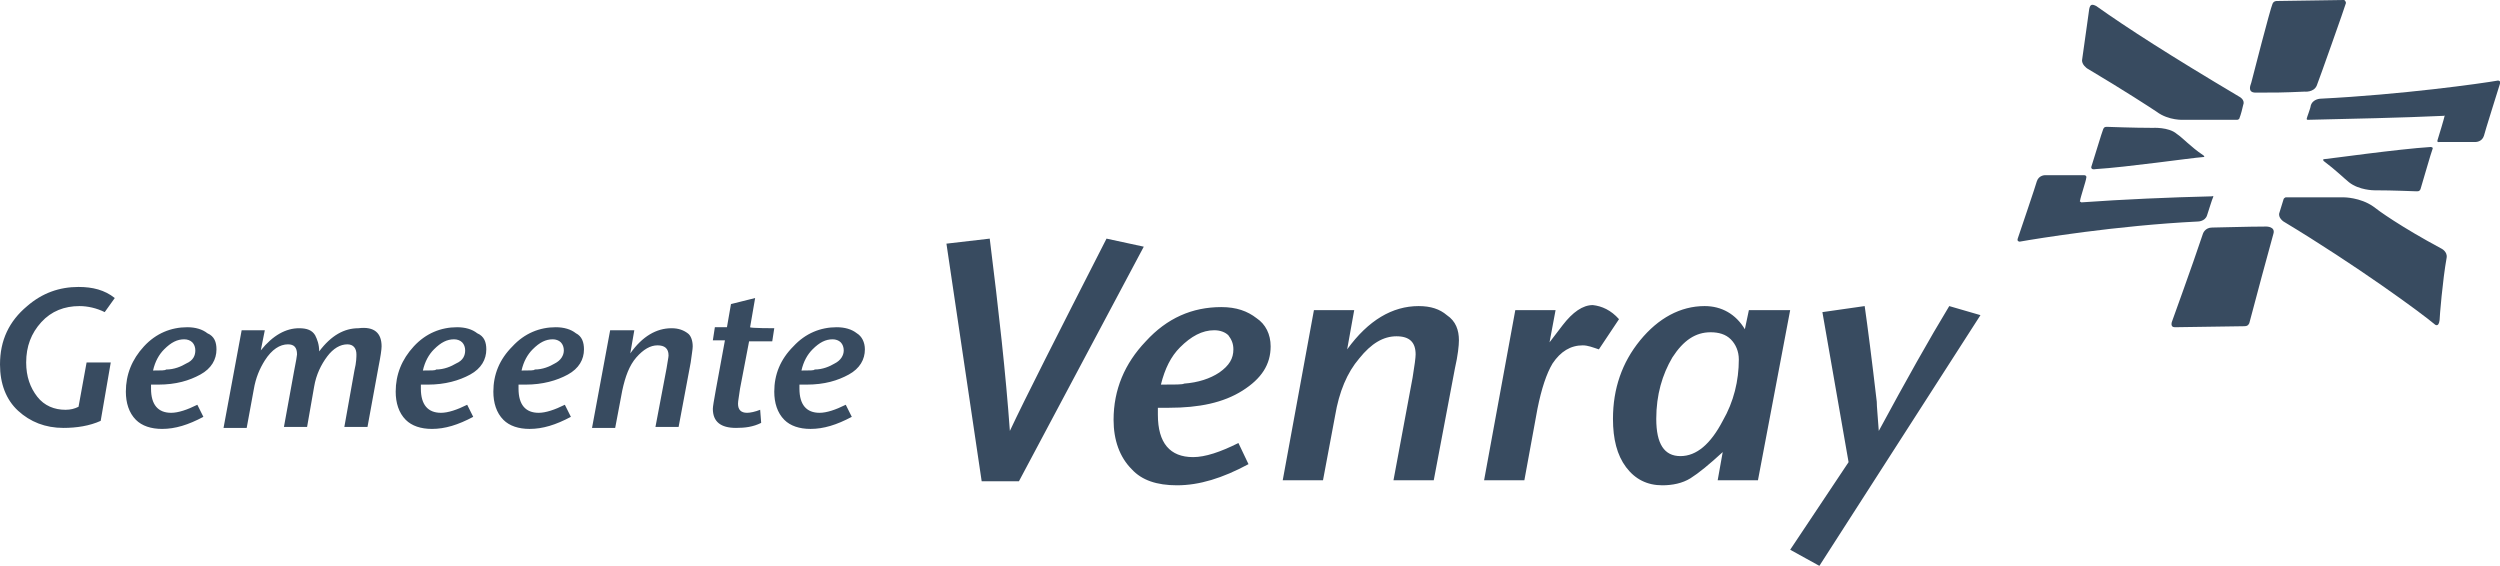
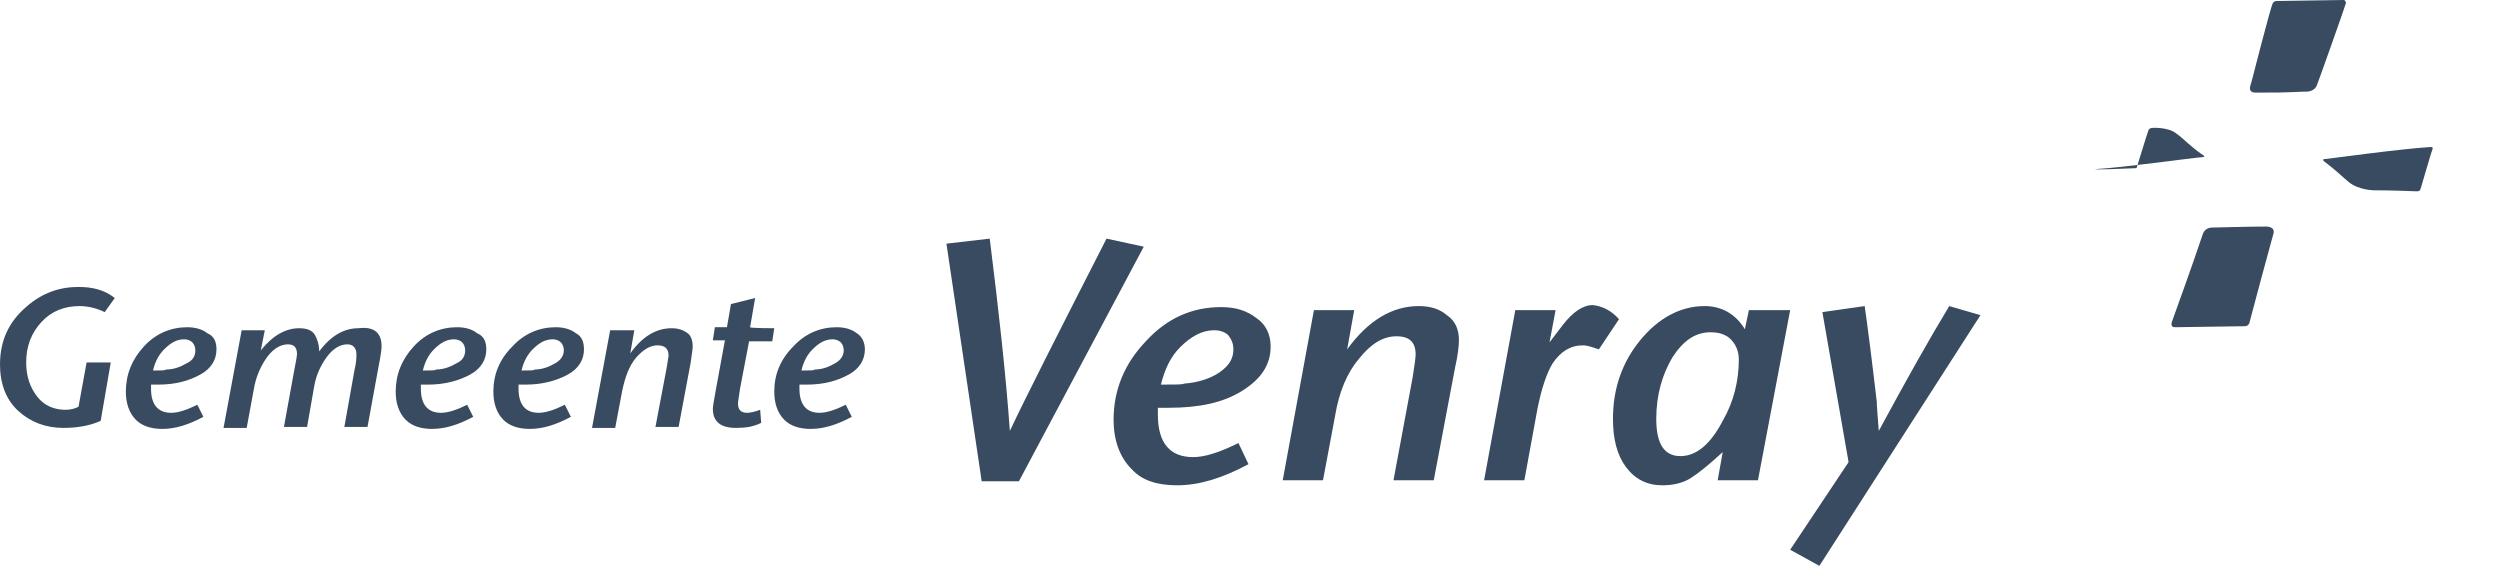
<svg xmlns="http://www.w3.org/2000/svg" id="logo" x="0px" y="0px" viewBox="0 0 248.3 56.2" style="enable-background:new 0 0 248.3 56.2;" xml:space="preserve">
  <style type="text/css"> .st0{fill:#384B60;} </style>
  <path class="st0" d="M113.6,24.5l-12.4,23.3h-3.7L94,24.2l4.3-0.5c0.9,7.2,1.6,13.5,2,19.1c1.5-3.2,4.7-9.5,9.6-19.1 C109.9,23.7,113.6,24.5,113.6,24.5z M126.2,34.4c0,1.8-0.9,3.2-2.8,4.4s-4.3,1.7-7.3,1.7H115v0.7c0,2.8,1.2,4.2,3.5,4.2 c1.2,0,2.7-0.5,4.5-1.4l1,2.1c-2.6,1.4-4.9,2.1-7.1,2.1c-2,0-3.5-0.5-4.5-1.6c-1.2-1.2-1.8-2.9-1.8-4.9c0-3,1.1-5.6,3.2-7.8 c2.1-2.3,4.6-3.4,7.5-3.4c1.5,0,2.6,0.4,3.5,1.1C125.7,32.2,126.2,33.2,126.2,34.4z M122.5,34.7c0-0.6-0.2-1-0.5-1.4 c-0.3-0.3-0.8-0.5-1.4-0.5c-1.2,0-2.3,0.6-3.4,1.7c-0.9,0.9-1.5,2.1-1.9,3.7c1.4,0,2.2,0,2.3-0.1c1.4-0.1,2.6-0.5,3.5-1.1 C122.1,36.3,122.5,35.6,122.5,34.7z M144.9,33.8c0,0.5-0.1,1.5-0.4,2.8l-2.1,11.1h-4l1.9-10.2c0.2-1.2,0.3-2,0.3-2.3 c0-1.2-0.6-1.8-1.9-1.8c-1.3,0-2.5,0.7-3.7,2.2c-1.2,1.4-2,3.3-2.4,5.7l-1.2,6.4h-4l3.1-16.9h4l-0.7,3.9c2.1-2.9,4.5-4.3,7.1-4.3 c1.2,0,2.1,0.3,2.8,0.9C144.6,31.9,144.9,32.8,144.9,33.8L144.9,33.8z M160.8,31.7l-2,3c-0.6-0.2-1.1-0.4-1.6-0.4 c-1.2,0-2.2,0.6-3,1.8c-0.6,1-1.1,2.5-1.5,4.5l-1.3,7.1h-4l3.1-16.9h4l-0.6,3.2l1.3-1.7c1-1.3,2-2,3-2 C159.1,30.4,160,30.8,160.8,31.7z M177.8,30.8l-3.2,16.9h-4l0.5-2.8c-1.3,1.2-2.4,2.1-3.2,2.6s-1.8,0.7-2.8,0.7 c-1.5,0-2.7-0.6-3.6-1.8c-0.9-1.2-1.3-2.8-1.3-4.8c0-3,0.9-5.6,2.7-7.8s4-3.4,6.4-3.4c1.7,0,3.1,0.8,4,2.3l0.4-1.9L177.8,30.8 L177.8,30.8z M172.7,35.7c0-0.8-0.3-1.5-0.8-2s-1.2-0.7-2-0.7c-1.5,0-2.7,0.8-3.8,2.5c-1,1.7-1.6,3.7-1.6,6.1c0,2.5,0.8,3.7,2.4,3.7 c1.6,0,3-1.2,4.2-3.5C172.2,39.9,172.7,37.8,172.7,35.7L172.7,35.7z M196.7,31.3l-16,24.9l-2.9-1.6l5.8-8.7L181,31l4.2-0.6 c0.3,2.1,0.7,5.2,1.2,9.5c0,0.5,0.1,1.4,0.2,2.9c2.7-5,5-9.1,7-12.4L196.7,31.3L196.7,31.3z M11.4,29.6l-1,1.4 c-0.8-0.4-1.7-0.6-2.5-0.6c-1.5,0-2.8,0.5-3.8,1.6c-1,1.1-1.5,2.4-1.5,4c0,1.4,0.4,2.5,1.1,3.4s1.7,1.3,2.8,1.3 c0.5,0,0.9-0.1,1.3-0.3L8.6,36H11l-1,5.8c-1.1,0.5-2.4,0.7-3.7,0.7c-1.8,0-3.3-0.6-4.5-1.7C0.6,39.7,0,38.1,0,36.2 c0-2.4,0.9-4.3,2.7-5.8c1.5-1.3,3.2-1.9,5.1-1.9C9.2,28.5,10.4,28.8,11.4,29.6z M21.5,34.7c0,1-0.5,1.9-1.6,2.5s-2.4,1-4.2,1H15v0.4 c0,1.6,0.7,2.4,2,2.4c0.7,0,1.6-0.3,2.6-0.8l0.6,1.2c-1.5,0.8-2.8,1.2-4.1,1.2c-1.1,0-2-0.3-2.6-0.9c-0.7-0.7-1-1.7-1-2.8 c0-1.7,0.6-3.2,1.8-4.5s2.7-1.9,4.3-1.9c0.8,0,1.5,0.2,2,0.6C21.3,33.4,21.5,34,21.5,34.7z M19.4,34.8c0-0.3-0.1-0.6-0.3-0.8 c-0.2-0.2-0.5-0.3-0.8-0.3c-0.7,0-1.3,0.3-2,1c-0.5,0.5-0.9,1.2-1.1,2.1c0.8,0,1.2,0,1.3-0.1c0.8,0,1.5-0.3,2-0.6 C19.2,35.8,19.4,35.3,19.4,34.8z M37.9,34.4c0,0.3-0.1,1-0.3,2l-1.1,6h-2.3l1-5.6c0.2-0.8,0.2-1.4,0.2-1.6c0-0.6-0.3-1-0.9-1 c-0.7,0-1.4,0.4-2,1.2c-0.6,0.8-1.1,1.8-1.3,3l-0.7,4h-2.3l1-5.5c0.2-1,0.3-1.6,0.3-1.7c0-0.7-0.3-1-0.9-1c-0.8,0-1.6,0.5-2.3,1.6 c-0.5,0.8-0.9,1.7-1.1,2.9l-0.7,3.8h-2.3l1.8-9.7h2.3l-0.4,2c1.2-1.5,2.5-2.2,3.8-2.2c0.8,0,1.3,0.2,1.6,0.7 c0.2,0.4,0.4,0.9,0.4,1.6c1.2-1.6,2.5-2.3,3.9-2.3C37.2,32.4,37.9,33.1,37.9,34.4z M48.3,34.7c0,1-0.5,1.9-1.6,2.5s-2.5,1-4.2,1 h-0.7v0.4c0,1.6,0.7,2.4,2,2.4c0.7,0,1.6-0.3,2.6-0.8l0.6,1.2c-1.5,0.8-2.8,1.2-4.1,1.2c-1.1,0-2-0.3-2.6-0.9c-0.7-0.7-1-1.7-1-2.8 c0-1.7,0.6-3.2,1.8-4.5s2.7-1.9,4.3-1.9c0.8,0,1.5,0.2,2,0.6C48.1,33.4,48.3,34,48.3,34.7z M46.2,34.8c0-0.3-0.1-0.6-0.3-0.8 s-0.5-0.3-0.8-0.3c-0.7,0-1.3,0.3-2,1c-0.5,0.5-0.9,1.2-1.1,2.1c0.8,0,1.3,0,1.3-0.1c0.8,0,1.5-0.3,2-0.6 C46,35.8,46.2,35.3,46.2,34.8z M58,34.7c0,1-0.5,1.9-1.6,2.5s-2.5,1-4.2,1h-0.7v0.4c0,1.6,0.7,2.4,2,2.4c0.7,0,1.6-0.3,2.6-0.8 l0.6,1.2c-1.5,0.8-2.8,1.2-4.1,1.2c-1.1,0-2-0.3-2.6-0.9c-0.7-0.7-1-1.7-1-2.8c0-1.7,0.6-3.2,1.9-4.5c1.2-1.3,2.7-1.9,4.3-1.9 c0.8,0,1.5,0.2,2,0.6C57.8,33.4,58,34,58,34.7z M56,34.8c0-0.3-0.1-0.6-0.3-0.8s-0.5-0.3-0.8-0.3c-0.7,0-1.3,0.3-2,1 c-0.5,0.5-0.9,1.2-1.1,2.1c0.8,0,1.3,0,1.3-0.1c0.8,0,1.5-0.3,2-0.6C55.7,35.8,56,35.3,56,34.8z M68.8,34.4c0,0.3-0.1,0.8-0.2,1.6 l-1.2,6.4h-2.3l1.1-5.8c0.1-0.7,0.2-1.1,0.2-1.3c0-0.7-0.4-1-1.1-1s-1.4,0.4-2.1,1.2c-0.7,0.8-1.1,1.9-1.4,3.3l-0.7,3.7h-2.3 l1.8-9.7H63l-0.4,2.3c1.2-1.7,2.6-2.5,4.1-2.5c0.7,0,1.2,0.2,1.6,0.5C68.6,33.3,68.8,33.8,68.8,34.4z M76.9,32.6l-0.2,1.3h-2.3 l-0.9,4.7c-0.1,0.8-0.2,1.2-0.2,1.5c0,0.6,0.3,0.9,0.9,0.9c0.3,0,0.8-0.1,1.3-0.3l0.1,1.3c-0.8,0.4-1.6,0.5-2.5,0.5 c-1.5,0-2.3-0.6-2.3-1.9c0-0.2,0.1-0.8,0.3-1.9l0.9-4.9h-1.2l0.2-1.3h1.2l0.4-2.3l2.4-0.6l-0.5,2.9C74.5,32.6,76.9,32.6,76.9,32.6z M85.9,34.7c0,1-0.5,1.9-1.6,2.5s-2.4,1-4.2,1h-0.7v0.4c0,1.6,0.7,2.4,2,2.4c0.7,0,1.6-0.3,2.6-0.8l0.6,1.2 c-1.5,0.8-2.8,1.2-4.1,1.2c-1.1,0-2-0.3-2.6-0.9c-0.7-0.7-1-1.7-1-2.8c0-1.7,0.6-3.2,1.9-4.5c1.2-1.3,2.7-1.9,4.3-1.9 c0.8,0,1.5,0.2,2,0.6C85.6,33.4,85.9,34,85.9,34.7L85.9,34.7z M83.8,34.8c0-0.3-0.1-0.6-0.3-0.8c-0.2-0.2-0.5-0.3-0.8-0.3 c-0.7,0-1.3,0.3-2,1c-0.5,0.5-0.9,1.2-1.1,2.1c0.8,0,1.3,0,1.3-0.1c0.8,0,1.5-0.3,2-0.6C83.5,35.8,83.8,35.3,83.8,34.8z M218.8,23.2 c-1.1,3.3-3,8.5-3.1,8.8c-0.1,0.4,0.1,0.5,0.3,0.5s6.6-0.1,6.9-0.1c0.3,0,0.4-0.1,0.5-0.3c0.2-0.8,2.3-8.6,2.4-8.9 c0.2-0.7-0.7-0.7-0.7-0.7c-1.9,0-4.7,0.1-5.4,0.1S218.8,23.2,218.8,23.2z M224.1,9.2c1.8,0,2.6,0,4.8-0.1c0,0,0.9,0.1,1.2-0.6 c0.1-0.2,2.9-8.1,2.9-8.2c0-0.1-0.1-0.3-0.2-0.3s-6.7,0.1-6.7,0.1s-0.3,0-0.4,0.3c-0.2,0.4-2,7.4-2.1,7.8 C223.2,9.2,223.8,9.2,224.1,9.2z" />
-   <path class="st0" d="M206.6,19.9c0-0.2,0.6-2,0.6-2.2c0.1-0.3-0.2-0.3-0.2-0.3h-3.9c0,0-0.6,0-0.8,0.6c0,0.1-1.9,5.7-1.9,5.7 c-0.1,0.3,0.2,0.3,0.2,0.3c1.7-0.3,9.6-1.6,17.7-2c0,0,0.7,0,0.9-0.6s0.5-1.6,0.6-1.8c0.1-0.2-0.1-0.1-0.1-0.1 c-4.2,0.1-8.8,0.3-13,0.6C206.7,20,206.5,20.1,206.6,19.9z M242.8,11.5c0,0.1-0.6,2.1-0.7,2.4c-0.1,0.3,0.2,0.2,0.2,0.2h3.6 c0,0,0.6,0,0.8-0.6c0-0.1,1.6-5.2,1.6-5.2c0.1-0.3-0.2-0.3-0.2-0.3c-1.7,0.3-9.6,1.4-17.6,1.8c0,0-0.8,0-1,0.7 c0,0.2-0.4,1.2-0.4,1.3s0.1,0.1,0.1,0.1C233.4,11.8,238.6,11.7,242.8,11.5C242.7,11.4,242.8,11.4,242.8,11.5L242.8,11.5z M226.8,19.8c0,0-0.3,1-0.4,1.3c-0.2,0.5,0.4,0.9,0.4,0.9c7.3,4.4,13.7,9.1,15,10.2c0,0,0.4,0.4,0.5-0.4c0-0.3,0.3-4,0.7-6.2 c0.1-0.6-0.5-0.9-0.5-0.9c-4.1-2.2-6.3-3.8-6.8-4.2c-1.3-0.9-2.9-0.9-2.9-0.9H227C226.8,19.7,226.8,19.8,226.8,19.8z M222.4,11.8 c0.2-0.5,0.3-1,0.4-1.4c0.2-0.5-0.4-0.8-0.4-0.8c-6.9-4.1-11.1-6.8-14.2-9c-0.4-0.2-0.6-0.2-0.7,0.3c-0.1,0.8-0.3,2.1-0.7,5 c-0.1,0.5,0.5,0.9,0.5,0.9c3.7,2.2,6.3,3.9,6.9,4.3c1.2,0.9,2.7,0.8,2.7,0.8h5.3C222.3,11.9,222.4,11.8,222.4,11.8z" />
-   <path class="st0" d="M241.4,14.6c-3.2,0.2-10.3,1.2-10.5,1.2c-0.3,0-0.1,0.2-0.1,0.2c1.2,0.9,2,1.7,2.5,2.1c1,0.8,2.5,0.8,2.5,0.8 c2,0,3.9,0.1,4.2,0.1c0.2,0,0.3,0,0.4-0.2c0.1-0.3,1.1-3.8,1.2-4C241.7,14.6,241.4,14.6,241.4,14.6L241.4,14.6z M208.1,16.8 c3.2-0.2,9.4-1.1,10.7-1.2c0.3,0,0-0.2,0-0.2c-1.2-0.8-2-1.7-2.6-2.1c-0.8-0.7-2.4-0.6-2.4-0.6c-2,0-4.3-0.1-4.5-0.1s-0.3,0-0.4,0.2 c-0.1,0.2-1,3.2-1.2,3.8C207.7,16.9,208.1,16.8,208.1,16.8z" />
+   <path class="st0" d="M241.4,14.6c-3.2,0.2-10.3,1.2-10.5,1.2c-0.3,0-0.1,0.2-0.1,0.2c1.2,0.9,2,1.7,2.5,2.1c1,0.8,2.5,0.8,2.5,0.8 c2,0,3.9,0.1,4.2,0.1c0.2,0,0.3,0,0.4-0.2c0.1-0.3,1.1-3.8,1.2-4C241.7,14.6,241.4,14.6,241.4,14.6L241.4,14.6z M208.1,16.8 c3.2-0.2,9.4-1.1,10.7-1.2c0.3,0,0-0.2,0-0.2c-1.2-0.8-2-1.7-2.6-2.1c-0.8-0.7-2.4-0.6-2.4-0.6s-0.3,0-0.4,0.2 c-0.1,0.2-1,3.2-1.2,3.8C207.7,16.9,208.1,16.8,208.1,16.8z" />
</svg>